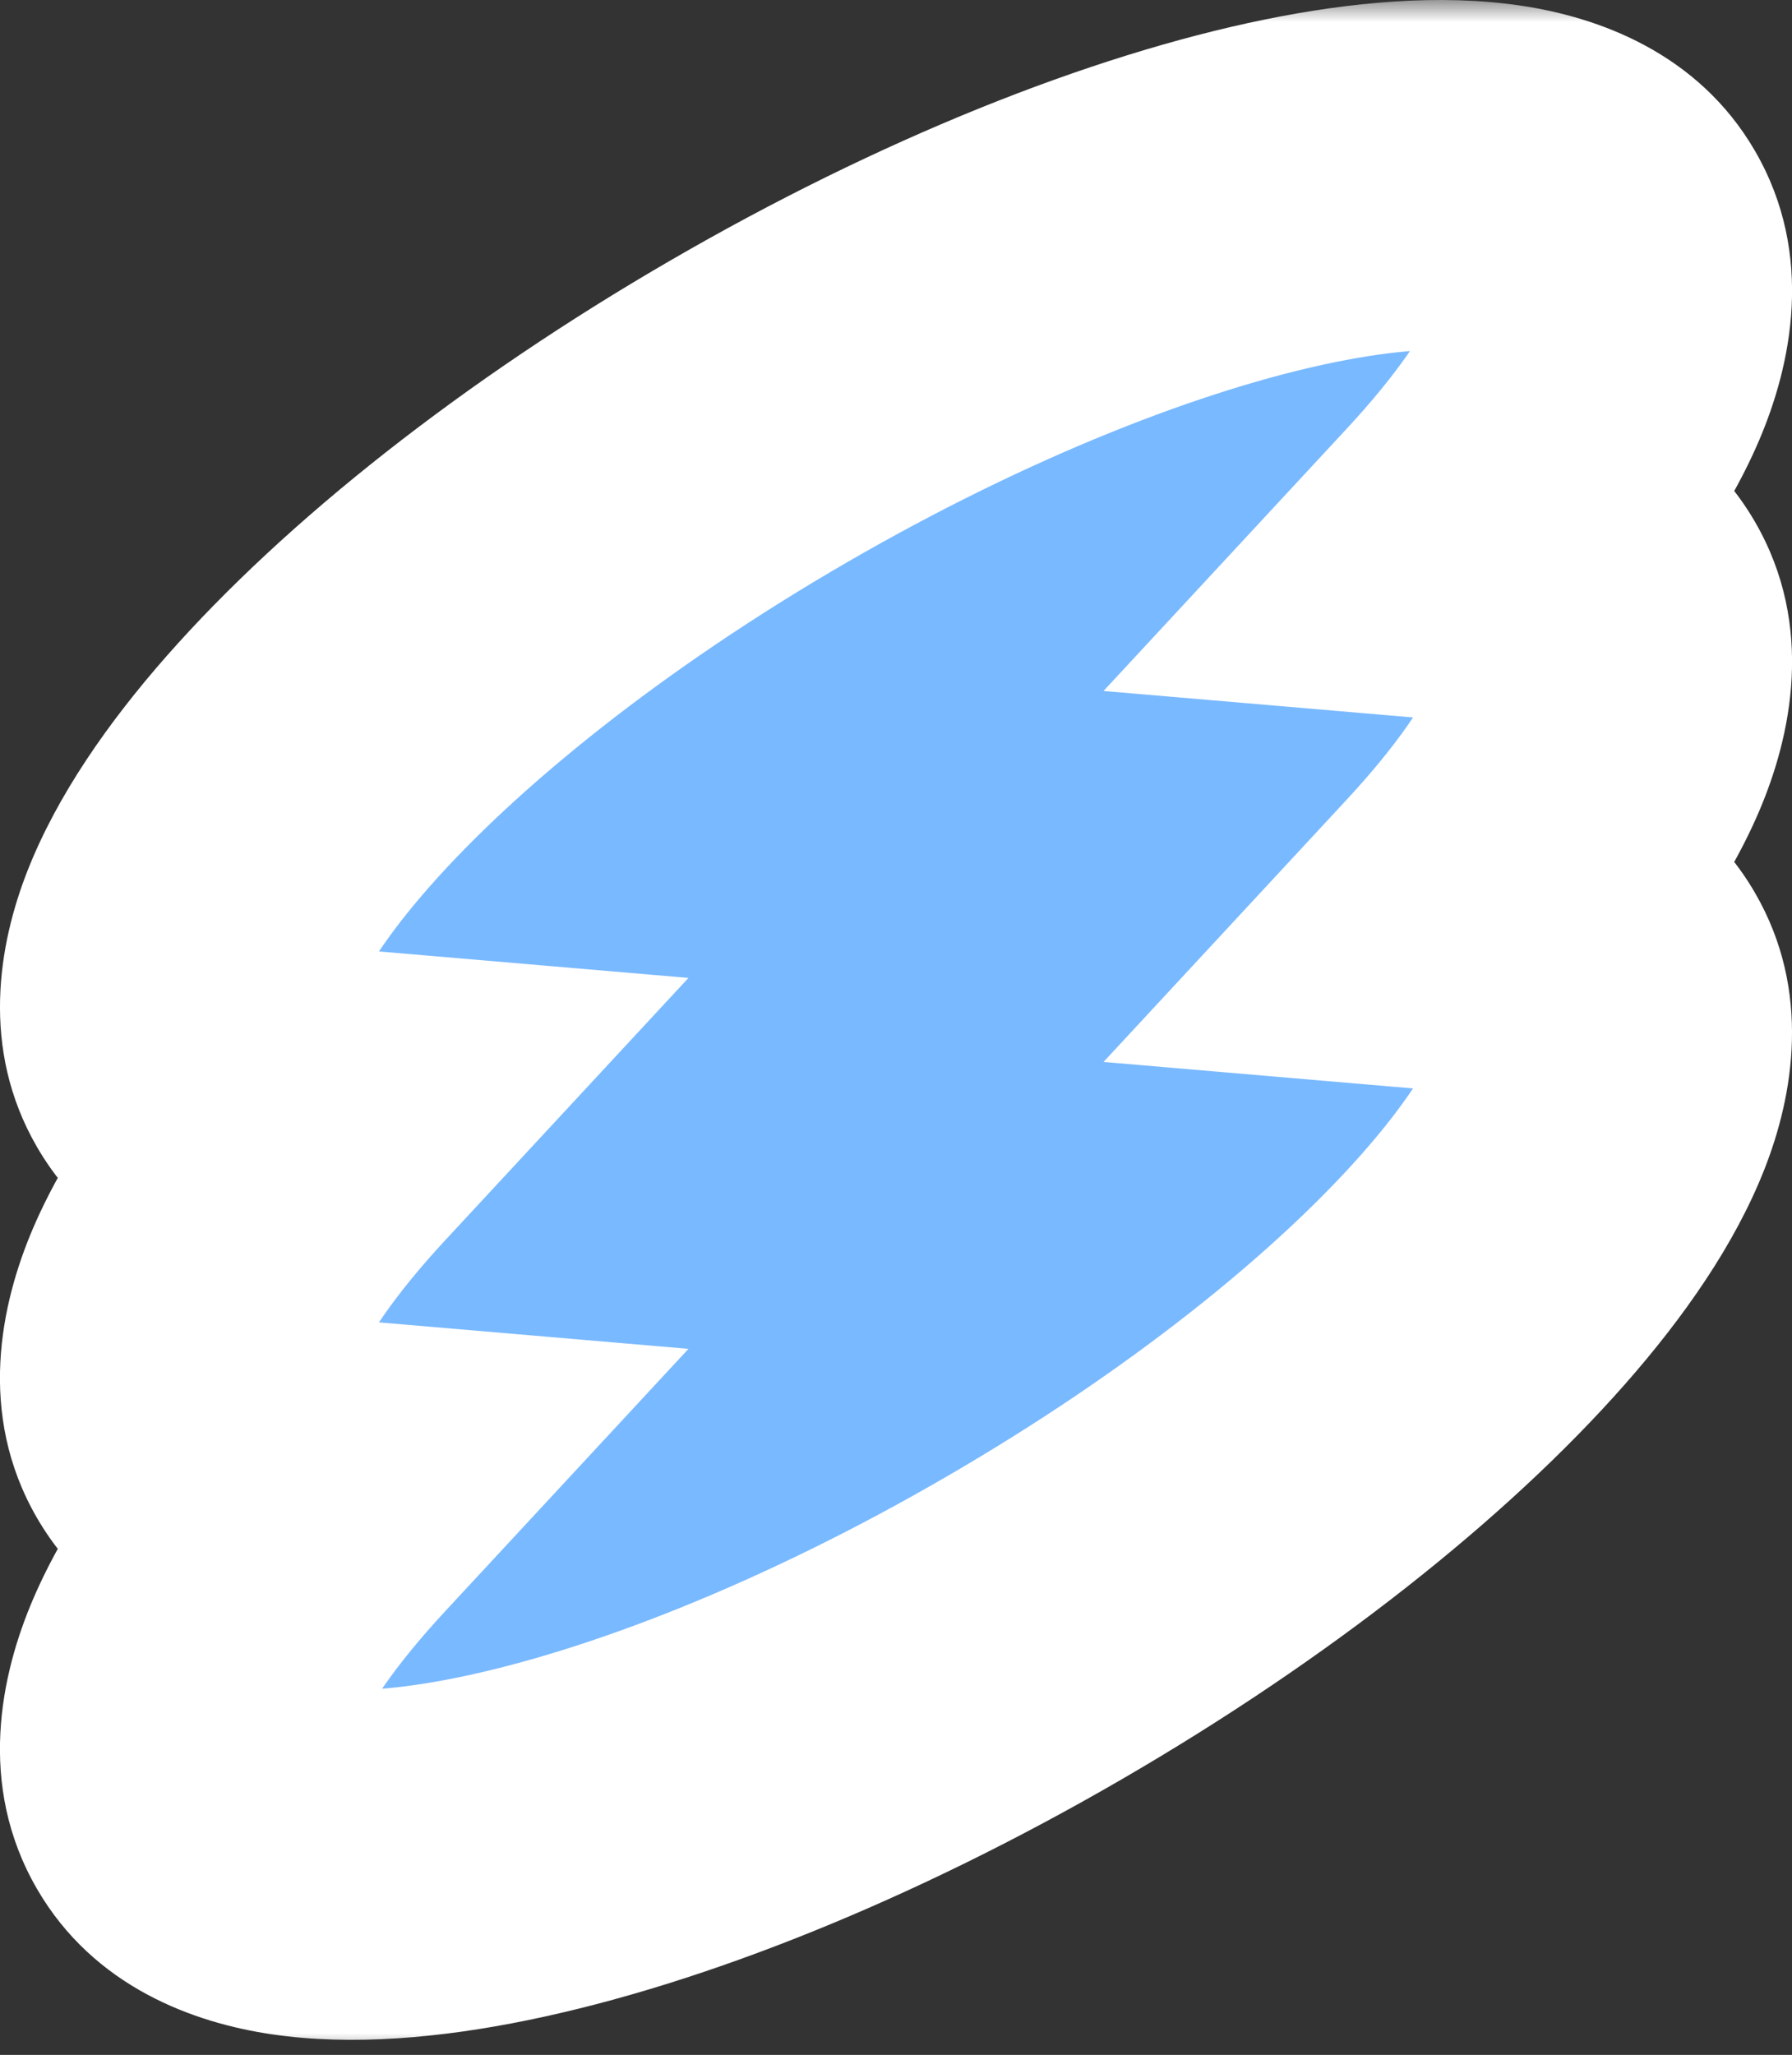
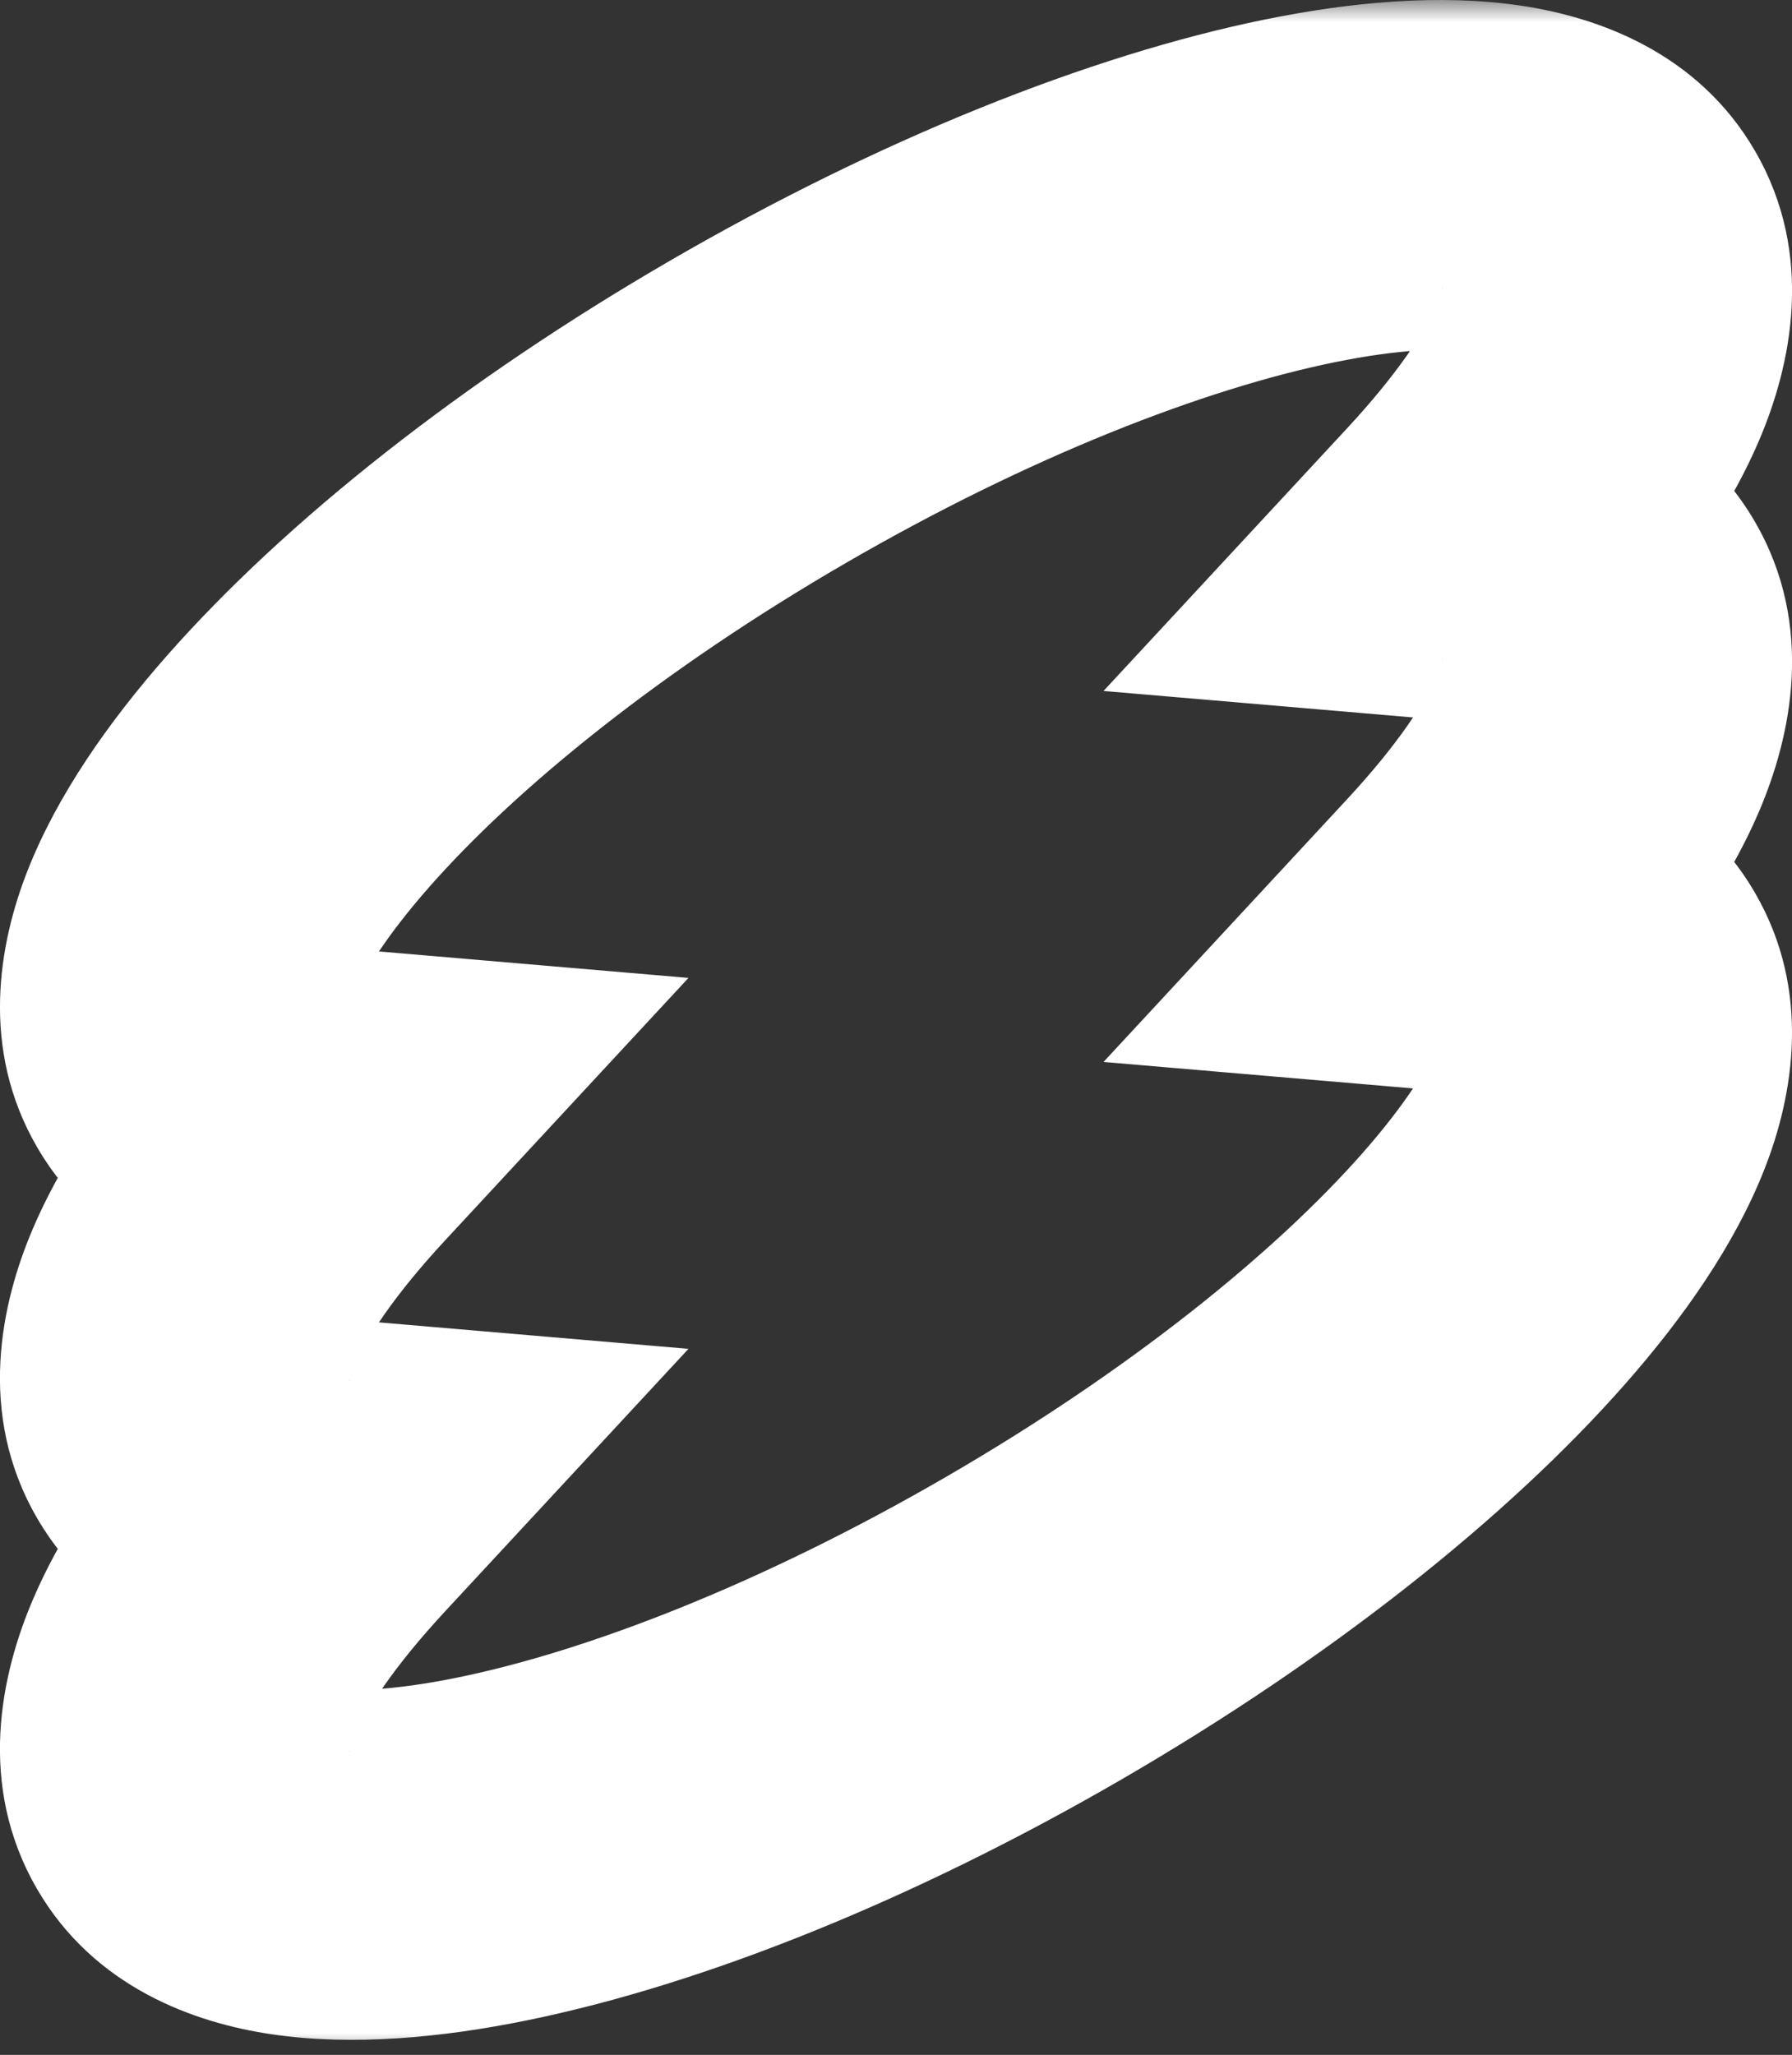
<svg xmlns="http://www.w3.org/2000/svg" width="41" height="47" viewBox="0 0 41 47" fill="none">
  <rect x="0" y="0" width="41" height="47" fill="#333333" stroke="none" />
  <mask id="path-1-outside-1_22_2928" maskUnits="userSpaceOnUse" x="-1" y="0" width="43" height="47" fill="black">
    <rect fill="white" x="-1" width="43" height="47" />
-     <path fill-rule="evenodd" clip-rule="evenodd" d="M36.694 5.46C37.613 7.047 36.412 9.65 33.753 12.517C35.178 12.639 36.208 13.105 36.694 13.944C37.613 15.531 36.412 18.134 33.753 21.001C35.178 21.123 36.208 21.589 36.694 22.429C38.432 25.428 32.59 32.061 23.647 37.243C14.703 42.425 6.044 44.195 4.306 41.195C3.387 39.609 4.588 37.006 7.247 34.139C5.822 34.017 4.793 33.551 4.306 32.711C3.387 31.125 4.588 28.521 7.247 25.654C5.822 25.532 4.793 25.066 4.306 24.227C2.568 21.227 8.409 14.595 17.353 9.413C26.297 4.23 34.956 2.461 36.694 5.46Z" />
  </mask>
-   <path fill-rule="evenodd" clip-rule="evenodd" d="M36.694 5.46C37.613 7.047 36.412 9.65 33.753 12.517C35.178 12.639 36.208 13.105 36.694 13.944C37.613 15.531 36.412 18.134 33.753 21.001C35.178 21.123 36.208 21.589 36.694 22.429C38.432 25.428 32.59 32.061 23.647 37.243C14.703 42.425 6.044 44.195 4.306 41.195C3.387 39.609 4.588 37.006 7.247 34.139C5.822 34.017 4.793 33.551 4.306 32.711C3.387 31.125 4.588 28.521 7.247 25.654C5.822 25.532 4.793 25.066 4.306 24.227C2.568 21.227 8.409 14.595 17.353 9.413C26.297 4.23 34.956 2.461 36.694 5.46Z" fill="#79B9FF" />
  <path d="M33.753 12.517L30.82 9.797L25.248 15.804L33.412 16.502L33.753 12.517ZM36.694 5.46L33.233 7.466V7.466L36.694 5.46ZM36.694 13.944L33.233 15.95L33.233 15.95L36.694 13.944ZM33.753 21.001L30.82 18.281L25.248 24.289L33.412 24.987L33.753 21.001ZM36.694 22.429L33.233 24.434L33.233 24.434L36.694 22.429ZM23.647 37.243L25.652 40.704L23.647 37.243ZM4.306 41.195L0.845 43.201H0.845L4.306 41.195ZM7.247 34.139L10.18 36.859L15.752 30.851L7.588 30.153L7.247 34.139ZM4.306 32.711L0.845 34.716L0.845 34.716L4.306 32.711ZM7.247 25.654L10.18 28.374L15.752 22.367L7.588 21.669L7.247 25.654ZM4.306 24.227L0.845 26.232L0.845 26.232L4.306 24.227ZM17.353 9.413L15.348 5.952L17.353 9.413ZM36.685 15.237C38.18 13.626 39.474 11.874 40.242 10.085C40.975 8.375 41.537 5.84 40.155 3.455L33.233 7.466C32.77 6.667 33.192 6.226 32.889 6.932C32.621 7.558 31.985 8.541 30.82 9.797L36.685 15.237ZM40.155 11.939C38.694 9.417 36.017 8.696 34.093 8.531L33.412 16.502C33.596 16.518 33.724 16.541 33.802 16.56C33.88 16.579 33.891 16.59 33.854 16.572C33.815 16.553 33.718 16.501 33.597 16.395C33.472 16.286 33.342 16.137 33.233 15.95L40.155 11.939ZM36.685 23.721C38.18 22.11 39.474 20.358 40.242 18.569C40.975 16.86 41.537 14.325 40.155 11.939L33.233 15.95C32.77 15.151 33.192 14.711 32.889 15.416C32.621 16.042 31.985 17.025 30.82 18.281L36.685 23.721ZM33.412 24.987C33.596 25.003 33.724 25.026 33.802 25.045C33.88 25.064 33.891 25.074 33.854 25.056C33.815 25.038 33.718 24.986 33.597 24.88C33.472 24.771 33.342 24.622 33.233 24.434L40.155 20.424C38.694 17.901 36.017 17.18 34.093 17.016L33.412 24.987ZM33.233 24.434C32.795 23.678 33.153 23.234 32.925 23.814C32.716 24.344 32.191 25.219 31.174 26.374C29.169 28.651 25.843 31.348 21.641 33.782L25.652 40.704C30.394 37.956 34.461 34.746 37.178 31.661C38.522 30.135 39.691 28.466 40.368 26.746C41.025 25.077 41.462 22.679 40.155 20.424L33.233 24.434ZM21.641 33.782C17.44 36.217 13.446 37.761 10.473 38.368C8.966 38.676 7.946 38.697 7.382 38.614C6.766 38.524 7.329 38.434 7.767 39.19L0.845 43.201C2.152 45.457 4.45 46.27 6.225 46.53C8.053 46.797 10.083 46.614 12.075 46.206C16.102 45.383 20.91 43.452 25.652 40.704L21.641 33.782ZM7.767 39.19C8.23 39.989 7.808 40.429 8.111 39.724C8.379 39.098 9.015 38.115 10.18 36.859L4.315 31.419C2.82 33.03 1.526 34.782 0.759 36.571C0.025 38.28 -0.537 40.816 0.845 43.201L7.767 39.19ZM0.845 34.716C2.307 37.239 4.983 37.96 6.907 38.124L7.588 30.153C7.404 30.137 7.276 30.114 7.198 30.095C7.12 30.076 7.109 30.066 7.146 30.084C7.185 30.102 7.282 30.154 7.403 30.26C7.528 30.369 7.658 30.518 7.767 30.706L0.845 34.716ZM4.315 22.934C2.82 24.546 1.526 26.297 0.759 28.086C0.025 29.796 -0.537 32.331 0.845 34.716L7.767 30.706C8.23 31.505 7.808 31.945 8.111 31.239C8.379 30.614 9.015 29.63 10.18 28.374L4.315 22.934ZM0.845 26.232C2.307 28.754 4.983 29.475 6.907 29.64L7.588 21.669C7.404 21.653 7.276 21.63 7.198 21.611C7.12 21.592 7.109 21.581 7.146 21.599C7.185 21.618 7.282 21.67 7.403 21.776C7.528 21.885 7.658 22.034 7.767 22.221L0.845 26.232ZM15.348 5.952C10.606 8.699 6.539 11.91 3.822 14.994C2.478 16.52 1.309 18.19 0.632 19.909C-0.025 21.578 -0.462 23.976 0.845 26.232L7.767 22.221C8.205 22.977 7.847 23.421 8.075 22.841C8.284 22.312 8.809 21.437 9.826 20.282C11.831 18.005 15.157 15.308 19.359 12.873L15.348 5.952ZM40.155 3.455C38.848 1.199 36.55 0.385 34.775 0.126C32.947 -0.142 30.917 0.042 28.925 0.449C24.898 1.272 20.09 3.204 15.348 5.952L19.359 12.873C23.56 10.439 27.554 8.895 30.527 8.287C32.034 7.979 33.054 7.959 33.618 8.041C34.234 8.132 33.671 8.222 33.233 7.466L40.155 3.455Z" fill="white" mask="url(#path-1-outside-1_22_2928)" />
</svg>